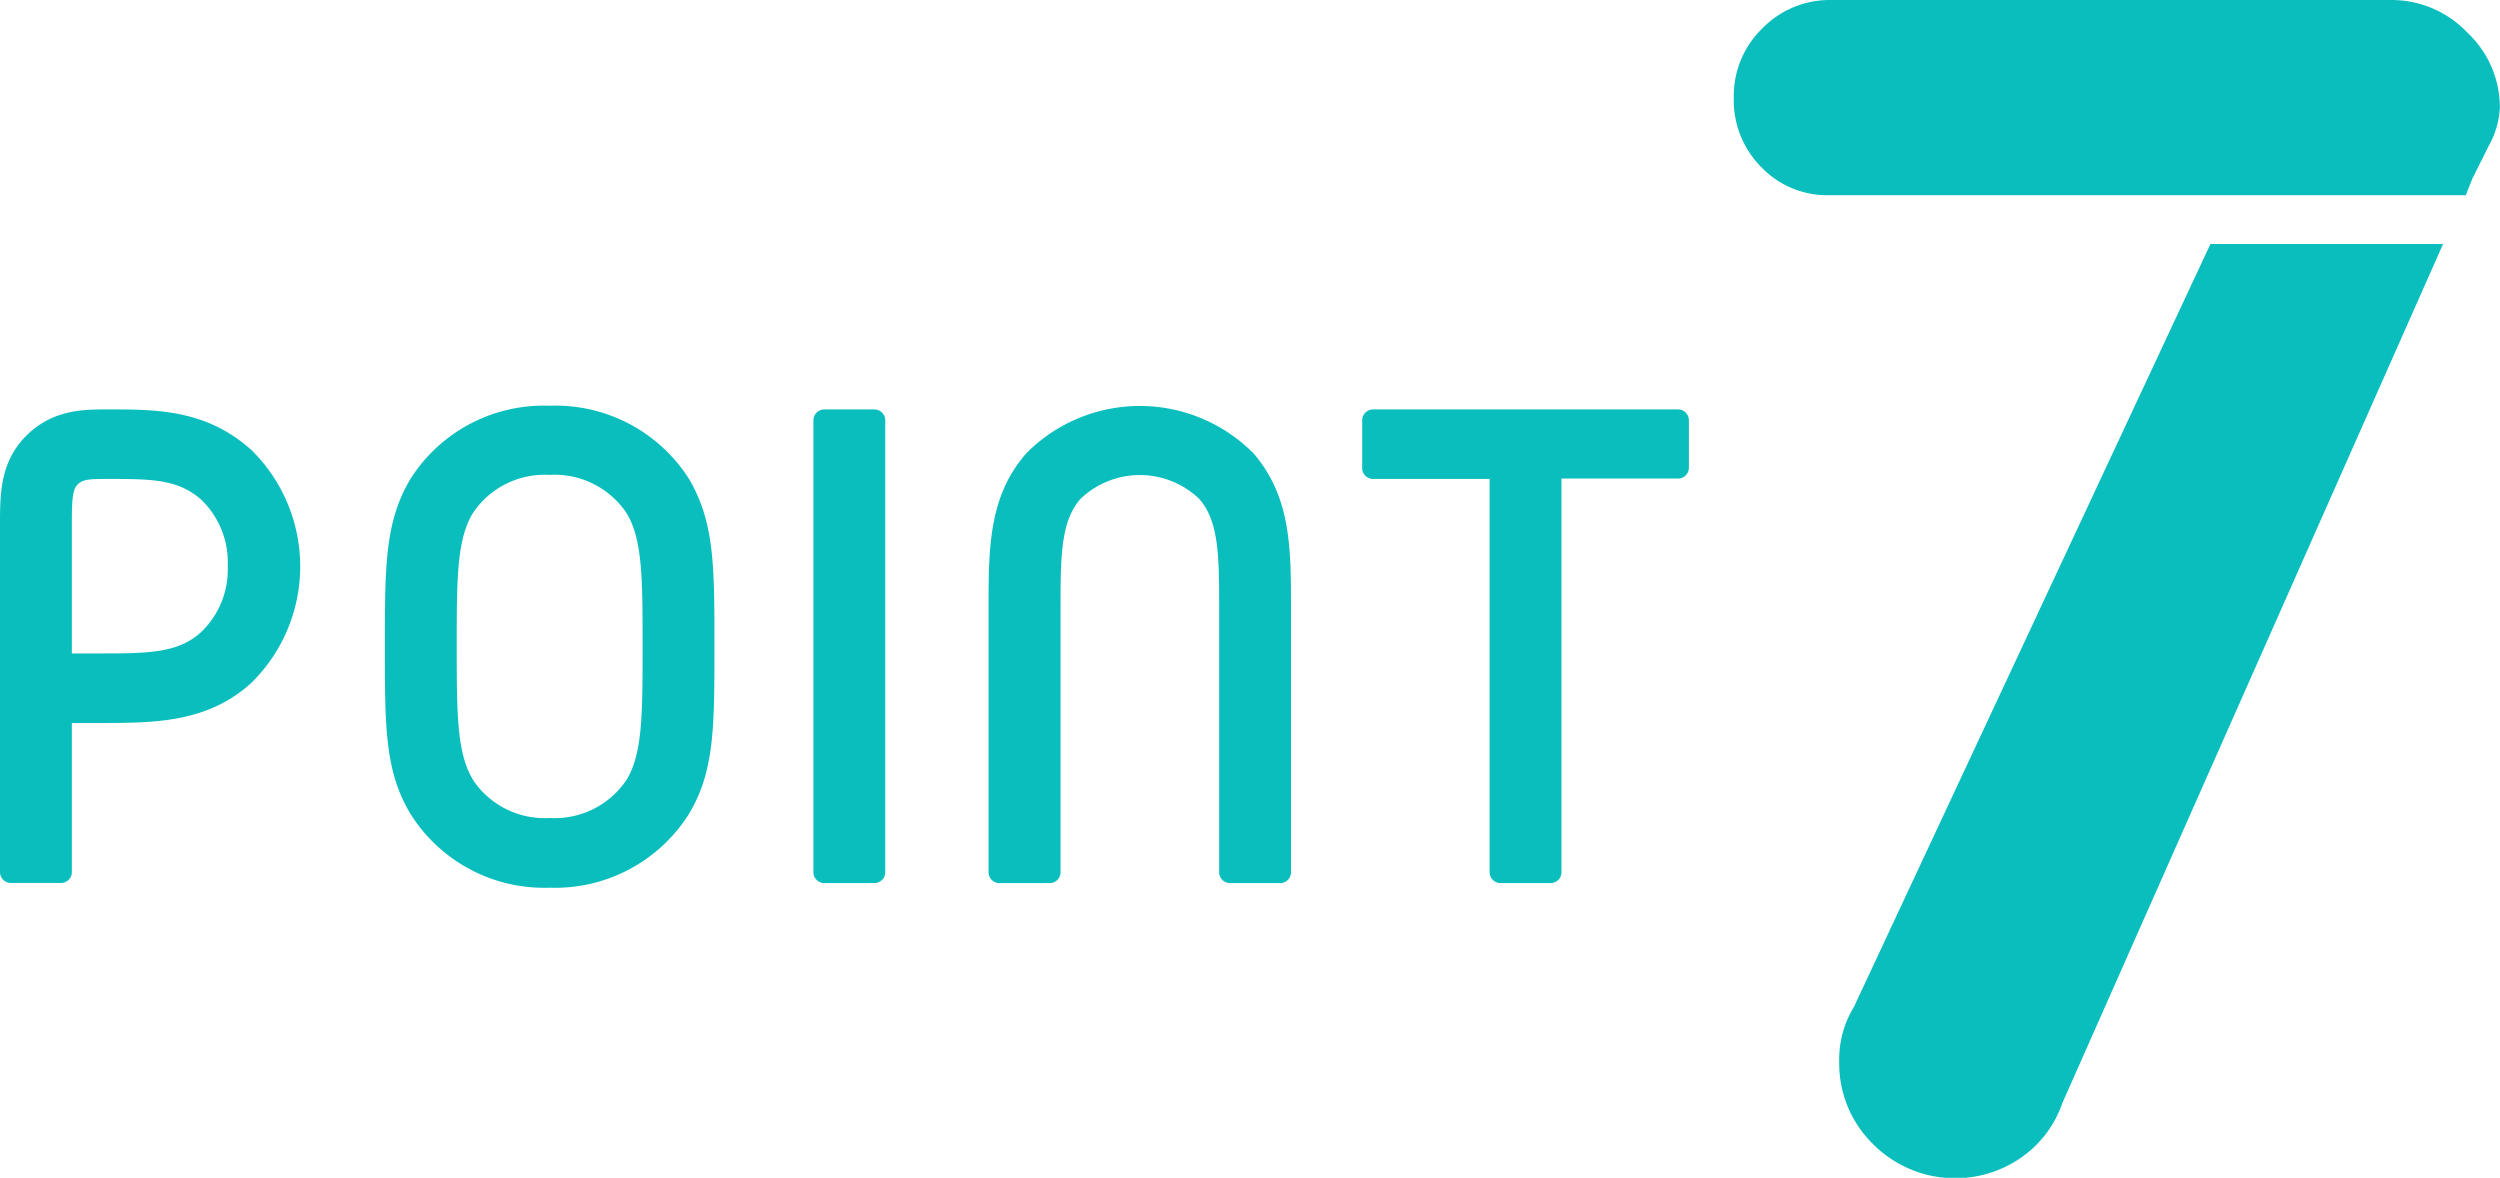
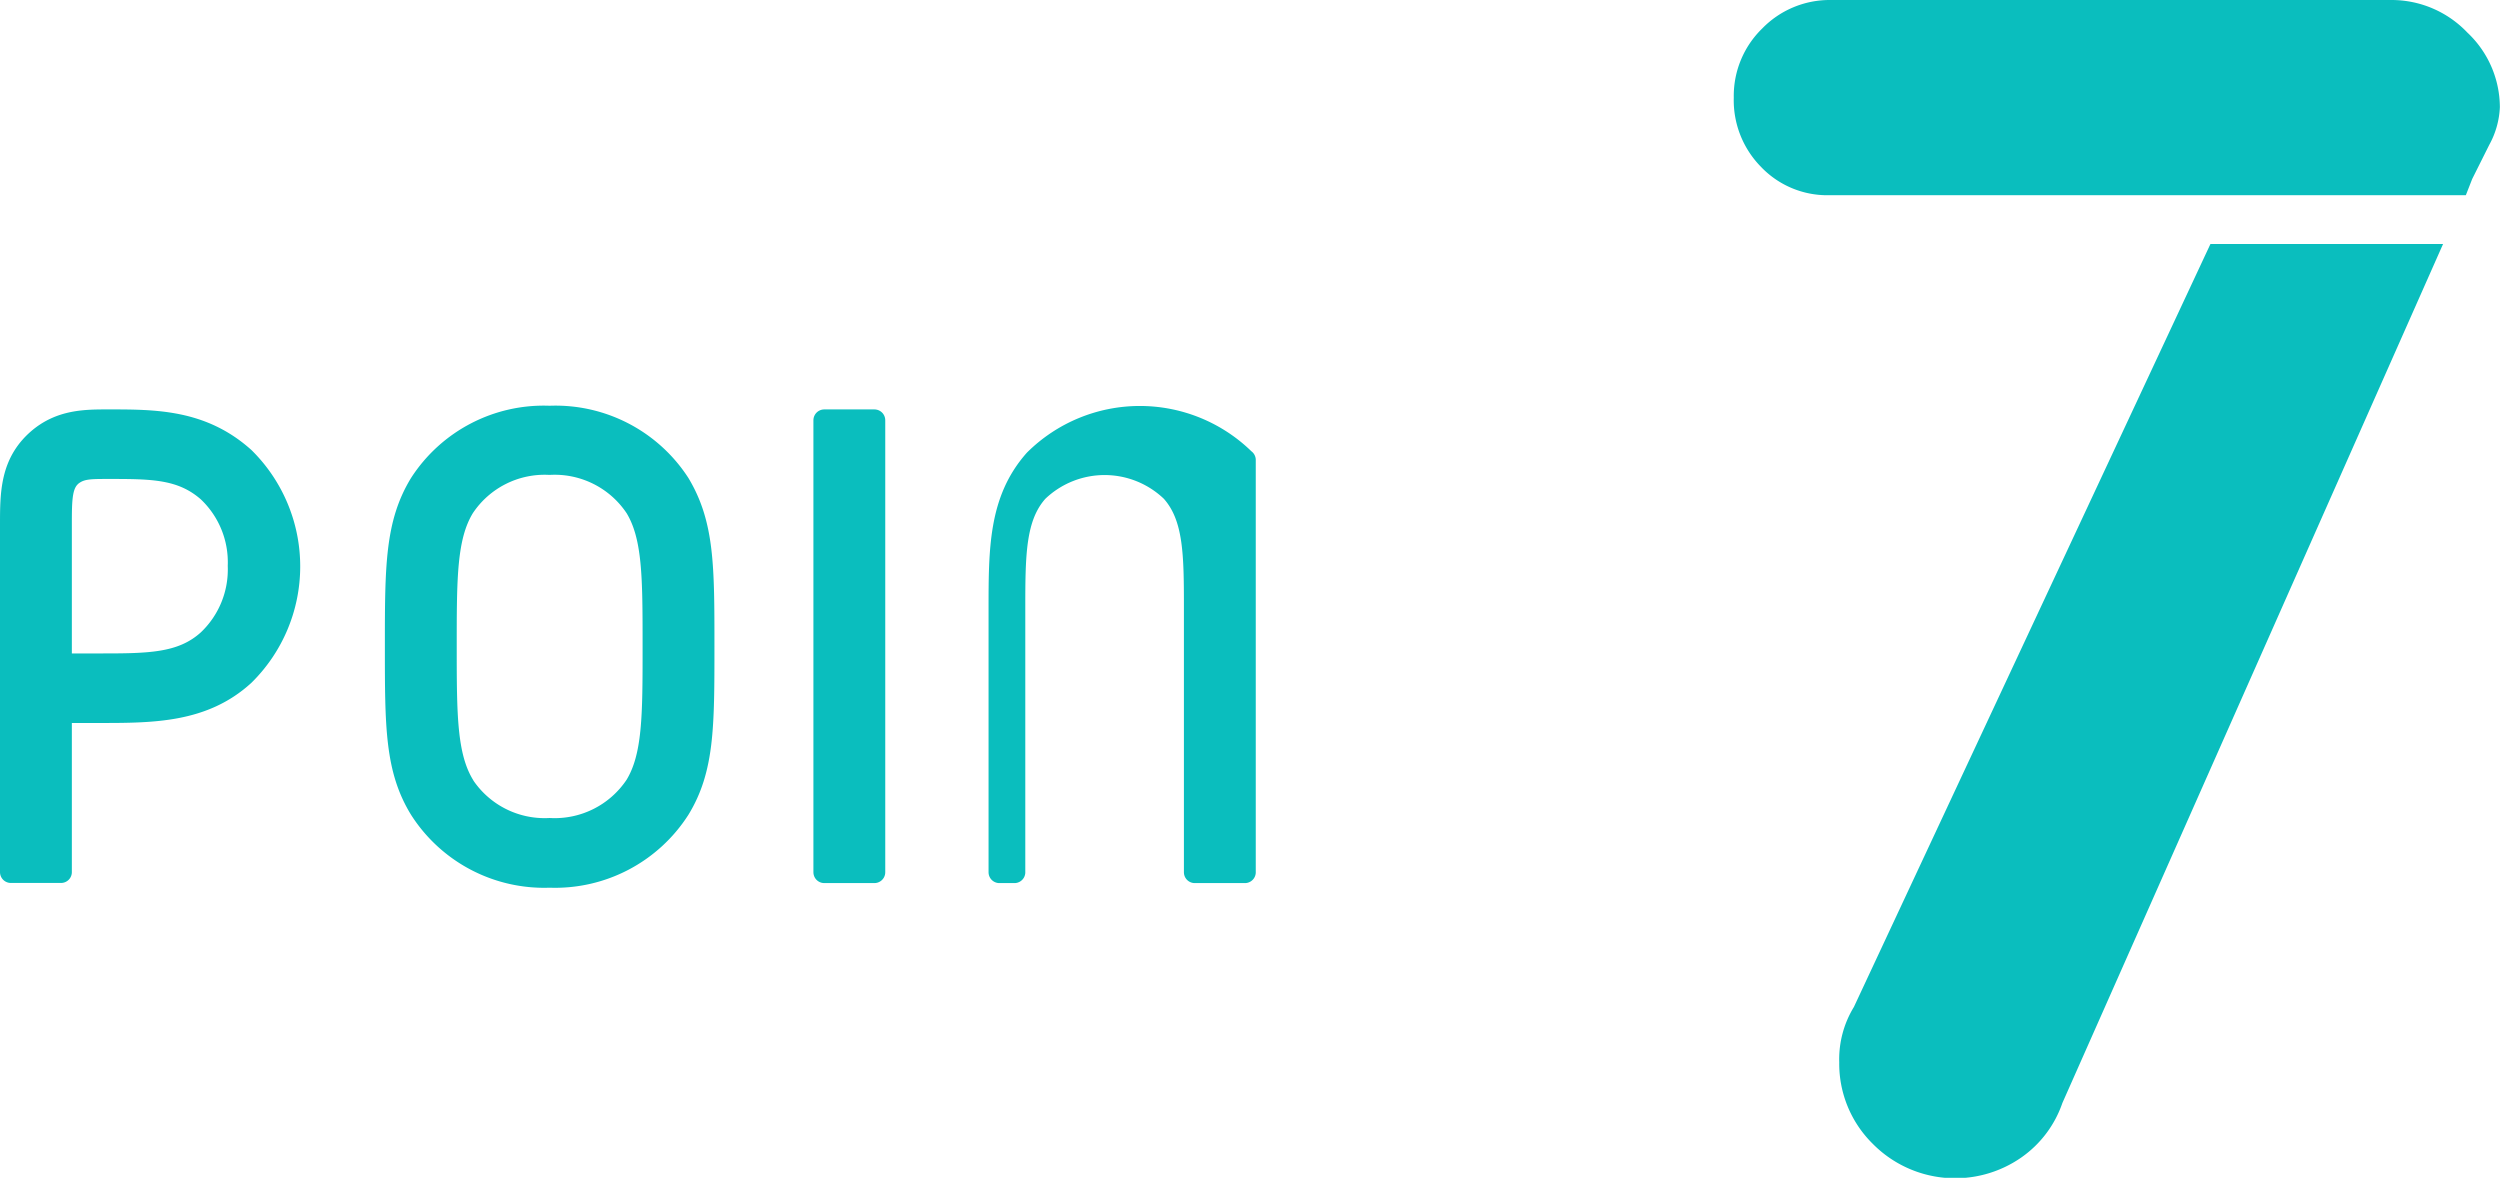
<svg xmlns="http://www.w3.org/2000/svg" viewBox="0 0 184.41 86.88">
  <defs>
    <style>.cls-1,.cls-2{fill:#0abebe;}.cls-2{stroke:#0abebe;stroke-linecap:round;stroke-linejoin:round;stroke-width:1.6px;}</style>
  </defs>
  <g id="Layer_2" data-name="Layer 2">
    <g id="文字">
      <path class="cls-1" d="M181.89,14.4h-47a6.75,6.75,0,0,1-5-2.1,7,7,0,0,1-2-5.1,6.94,6.94,0,0,1,2.1-5.1A6.94,6.94,0,0,1,135,0h41.4A7.72,7.72,0,0,1,182,2.4a7.59,7.59,0,0,1,2.4,5.52,6.32,6.32,0,0,1-.78,2.76l-1.26,2.52ZM163.05,18h17.16L152.13,81.36a8.11,8.11,0,0,1-3,4,8.54,8.54,0,0,1-11-1,8.29,8.29,0,0,1-2.46-6,7.39,7.39,0,0,1,1.08-4.08Z" />
      <path class="cls-2" d="M18,33.78a11.24,11.24,0,0,1,0,16c-3,2.75-6.75,2.75-10.7,2.75H4.5v11.8H.8V38.78c0-2.4,0-4.6,2-6.35C4.45,31,6.3,31,8,31,11.45,31,14.9,31,18,33.78ZM5.35,35c-.85.65-.85,1.75-.85,3.8V49H7.25c3.7,0,6.15,0,8.1-1.76a7.19,7.19,0,0,0,2.25-5.5,7.19,7.19,0,0,0-2.25-5.5C13.4,34.53,11.2,34.53,8,34.53,6.65,34.53,6,34.53,5.35,35Z" />
      <path class="cls-2" d="M31,35.68a10.84,10.84,0,0,1,9.54-4.95,10.87,10.87,0,0,1,9.56,4.95c1.8,3,1.8,6.1,1.8,12s0,9.06-1.8,12a10.87,10.87,0,0,1-9.56,5,10.84,10.84,0,0,1-9.54-5c-1.81-2.95-1.81-6.11-1.81-12S29.2,38.63,31,35.68Zm3.2,22.26a7.16,7.16,0,0,0,6.34,3.2,7.18,7.18,0,0,0,6.36-3.2c1.3-2.15,1.3-5.15,1.3-10.26s0-8.1-1.3-10.25a7.18,7.18,0,0,0-6.36-3.2,7.16,7.16,0,0,0-6.34,3.2c-1.31,2.15-1.31,5.15-1.31,10.25S32.9,55.79,34.21,57.94Z" />
      <path class="cls-2" d="M64.5,64.34H60.8V31h3.7Z" />
-       <path class="cls-2" d="M91.83,33.93c2.6,3,2.6,6.55,2.6,11.06V64.34h-3.7V45c0-4.06,0-6.86-1.7-8.76a7.13,7.13,0,0,0-9.9,0c-1.7,1.9-1.7,4.7-1.7,8.76V64.34H73.72V45c0-4.51,0-8.11,2.61-11.06a11,11,0,0,1,15.5,0Z" />
-       <path class="cls-2" d="M123.78,31v3.5h-9.4V64.34h-3.7V34.53h-9.4V31Z" />
+       <path class="cls-2" d="M91.83,33.93V64.34h-3.7V45c0-4.06,0-6.86-1.7-8.76a7.13,7.13,0,0,0-9.9,0c-1.7,1.9-1.7,4.7-1.7,8.76V64.34H73.72V45c0-4.51,0-8.11,2.61-11.06a11,11,0,0,1,15.5,0Z" />
    </g>
  </g>
</svg>